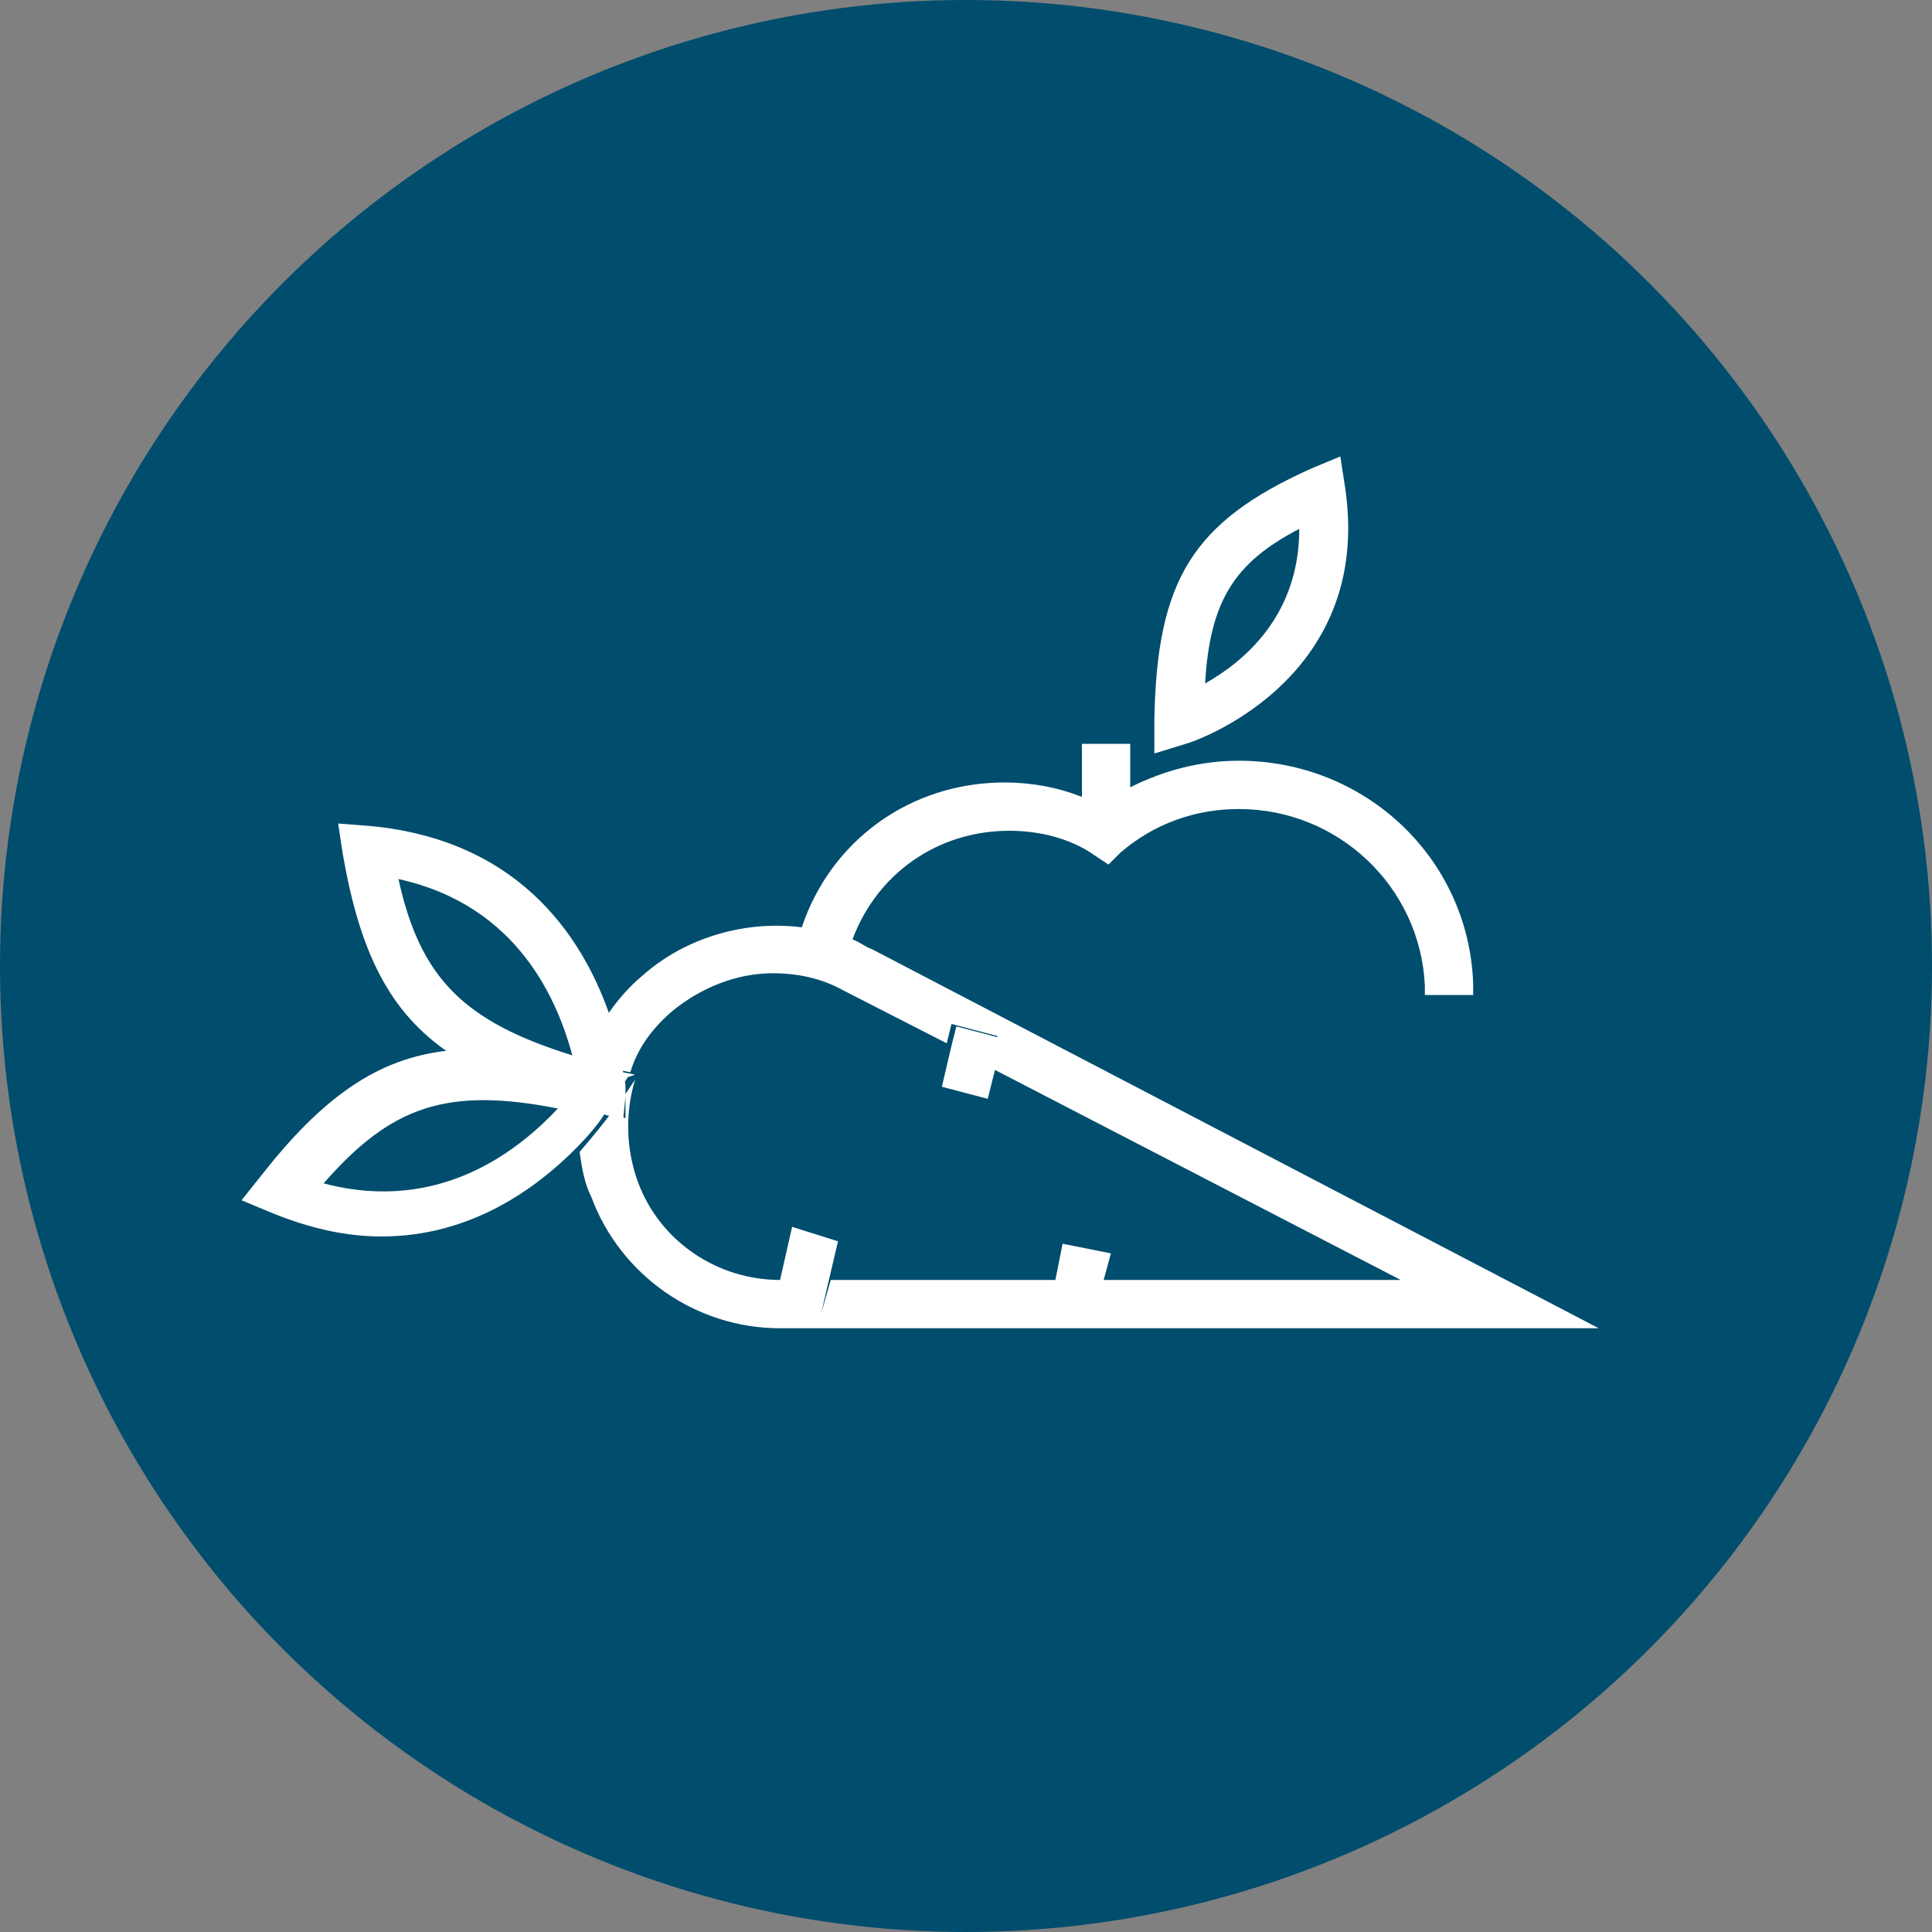
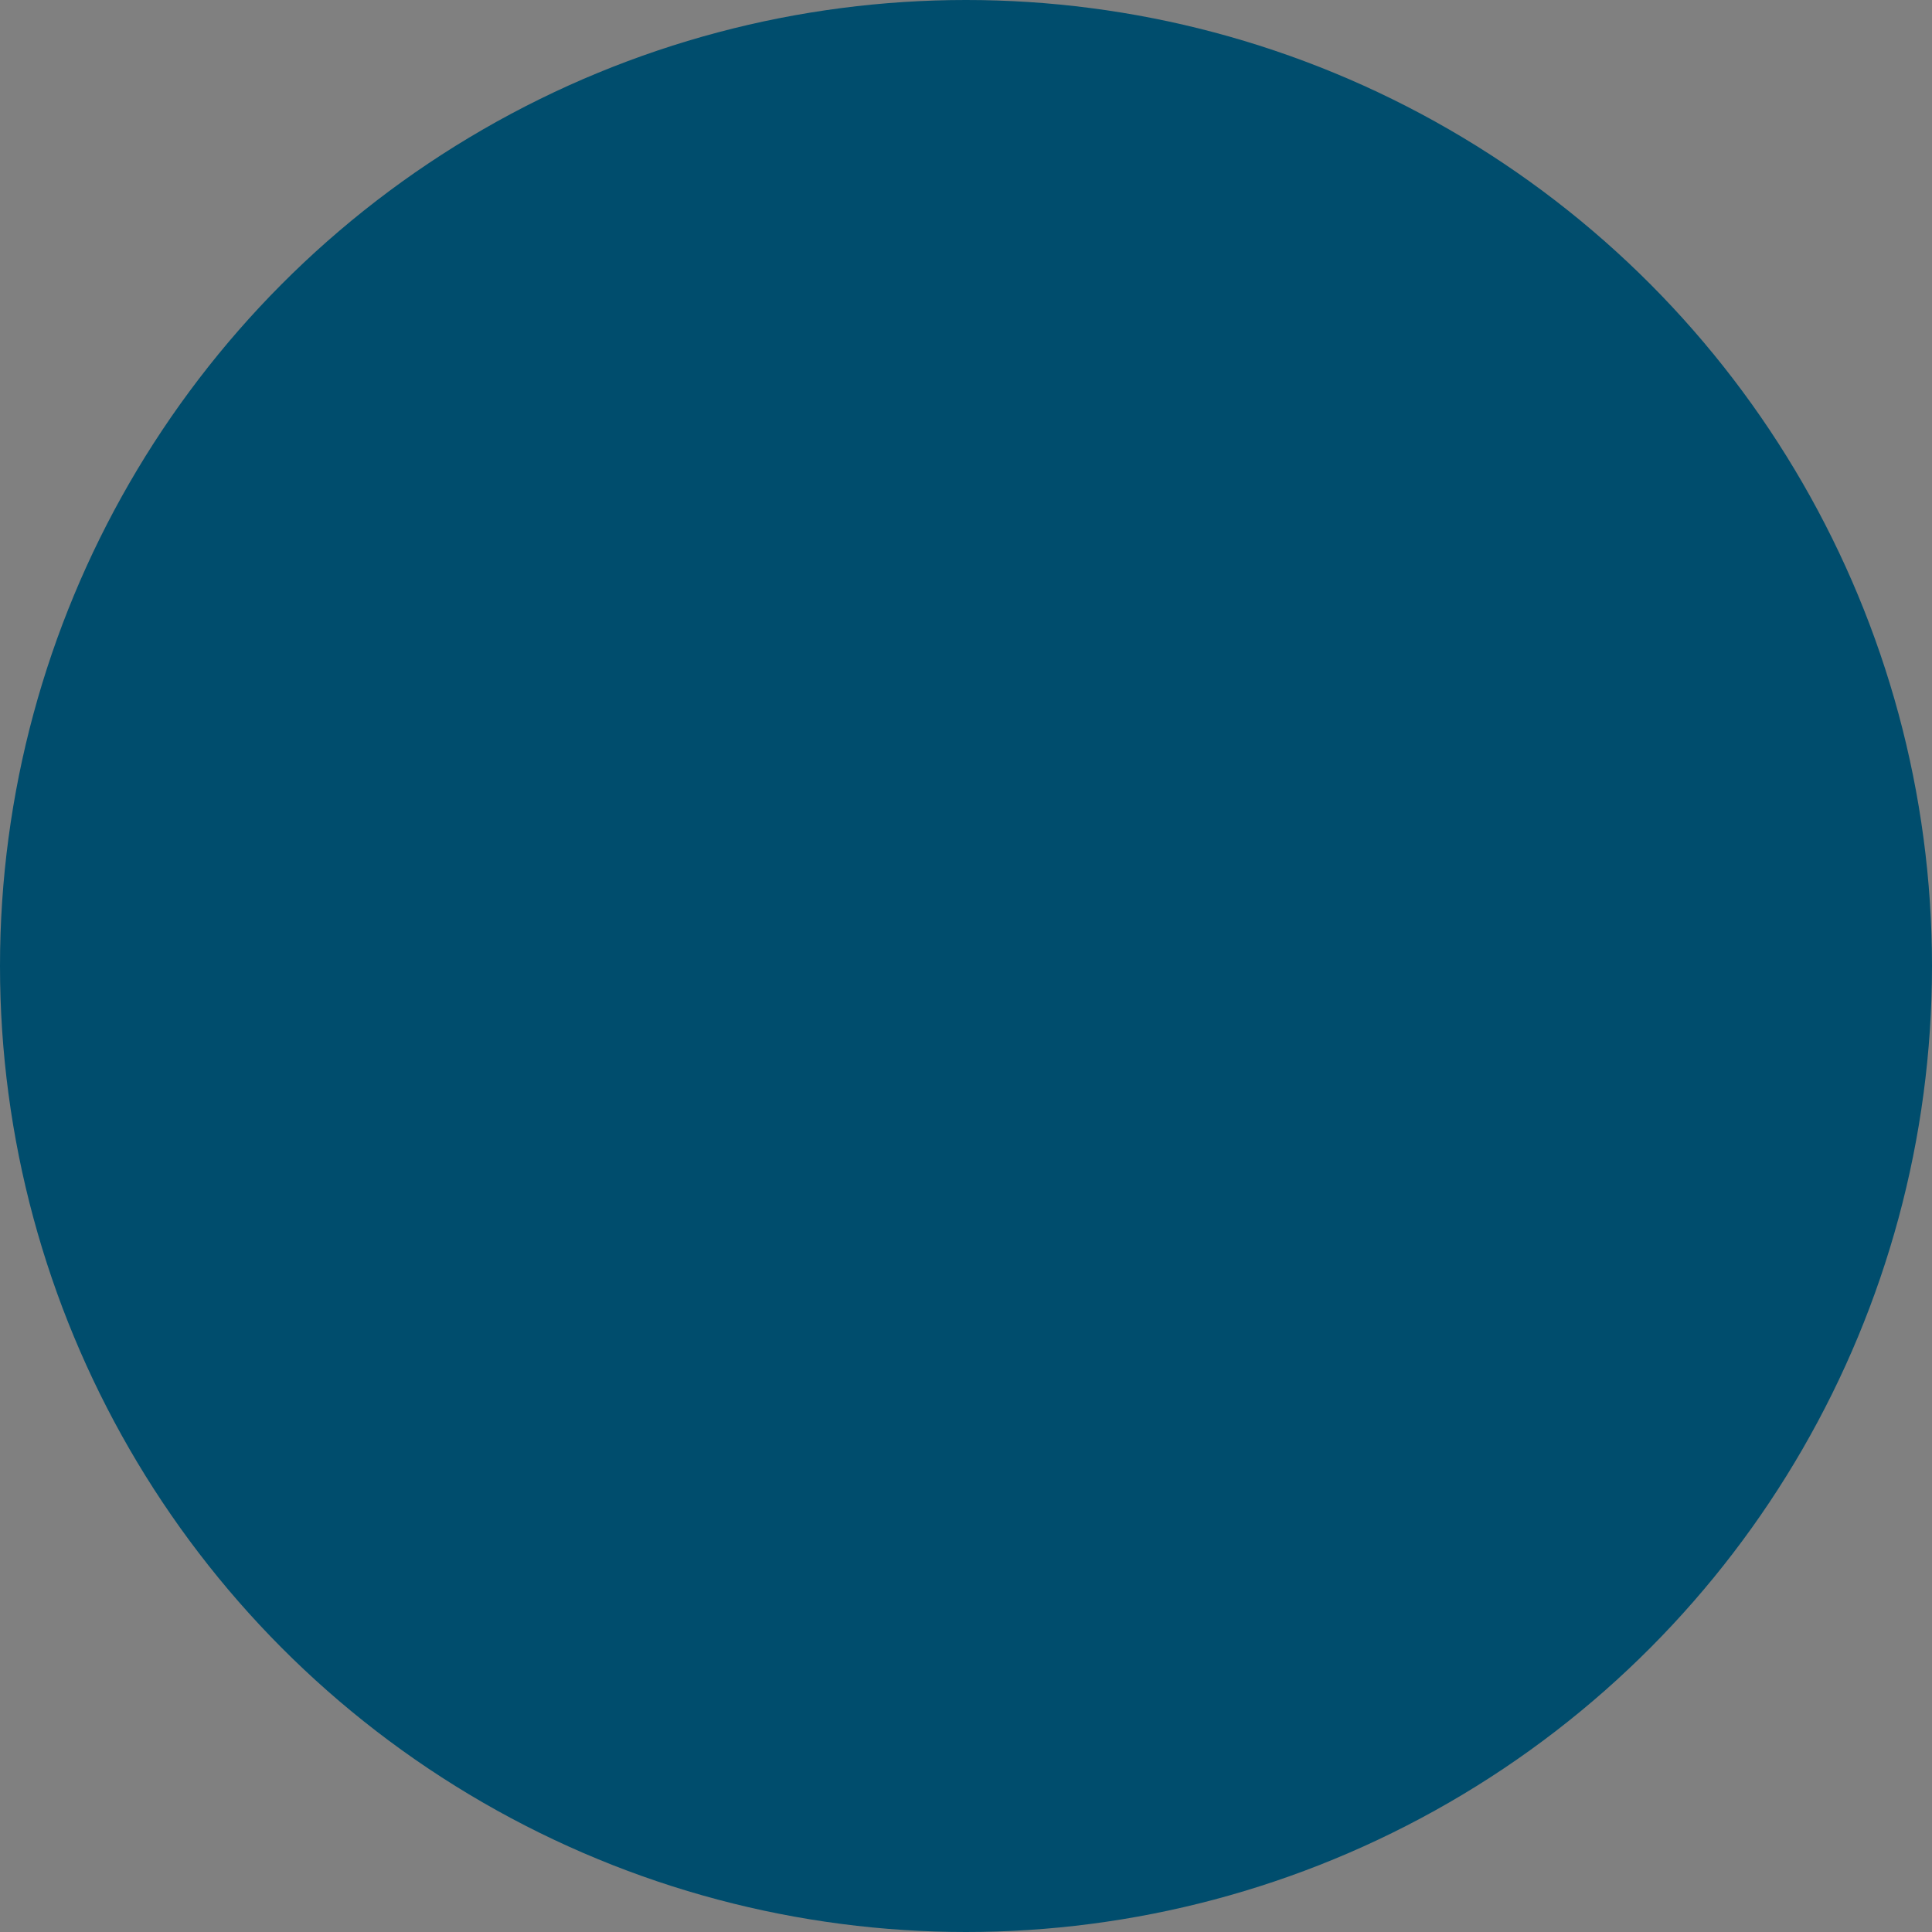
<svg xmlns="http://www.w3.org/2000/svg" version="1.1" id="Vrstva_1" x="0px" y="0px" viewBox="0 0 80 80" style="enable-background:new 0 0 80 80;" xml:space="preserve">
  <rect x="0" y="0" width="80" height="80" fill="#808080" stroke="none" />
  <style type="text/css">
	.st0{fill:#004D6D;}
	.st1{fill:#FFFFFF;}
</style>
  <circle class="st0" cx="40" cy="40" r="40" />
-   <path class="st1" d="M47.8,31.2l0-1.4c0.1-5.8,1.6-8.2,6.5-10.4l1.2-0.5l0.2,1.3c1.2,8.1-6.5,10.6-6.6,10.6L47.8,31.2z M53.8,21.9  c-2.7,1.4-3.7,3-3.9,6.4C51.5,27.4,53.8,25.5,53.8,21.9z M36.1,39.3c-0.3-0.1-0.5-0.3-0.8-0.4c1-2.7,3.5-4.5,6.5-4.5  c1.2,0,2.5,0.3,3.5,1l0.6,0.4l0.5-0.5c1.4-1.2,3.1-1.8,4.9-1.8c4.1,0,7.5,3.2,7.7,7.3v0.4h2c0-0.2,0-0.3,0-0.5  c-0.2-5.2-4.5-9.2-9.7-9.2c-1.6,0-3.1,0.4-4.5,1.1v-1.8h-2V33c-1-0.4-2.1-0.6-3.2-0.6c-3.9,0-7.2,2.4-8.4,6c-2.3-0.3-4.8,0.4-6.6,2  c-0.6,0.5-1.1,1.1-1.5,1.7c0,0,0,0,0,0c0.3,0.9,0.5,1.7,0.5,2.2l0.5,0.1c0.3-1,0.9-1.8,1.7-2.5c1.2-1,2.7-1.6,4.2-1.6  c1,0,2,0.2,2.9,0.7l4.3,2.2l0.2-0.8l1.9,0.5l-0.3,1.3L58,53H45.7l-0.3,1.3l-1.9-0.5l0.2-0.8h-9.3L34,54.4l-1.9-0.5l0.2-0.9h0  c-2.6,0-5-1.6-5.9-4.1c-0.5-1.4-0.5-2.9-0.1-4.2l-0.4,0.6l0,1l-0.6-0.2c-0.3,0.4-0.7,0.9-1.3,1.6c0.1,0.7,0.2,1.3,0.5,1.9  c1.2,3.2,4.3,5.4,7.8,5.4h33.9L36.1,39.3z M25.9,45.4l0-0.4c0,0,0-0.2-0.1-0.6c-0.1-0.5-0.2-1.3-0.5-2.2c0,0,0,0,0,0  c-1-3-3.5-7.4-10-8L14,34.1l0.2,1.3c0.7,4,1.9,6.5,4.4,8.2c1.4,0.9,3.1,1.6,5.3,2.2c0.2,0.1,0.4,0.1,0.6,0.2l0.7,0.2l0.6,0.2  L25.9,45.4z M16.5,36.4c5,1.1,6.6,5.1,7.2,7.3C19.2,42.3,17.4,40.5,16.5,36.4z M26.3,44.5l-0.5-0.1L25,44.2c-0.2,0-0.5-0.1-0.7-0.2  c-2.2-0.5-4.1-0.7-5.7-0.5c-3,0.3-5.3,2-7.8,5.2l-0.8,1l1.2,0.5c1.7,0.7,3.2,1,4.6,1c3.7,0,6.4-2,8-3.6c0.6-0.6,1.1-1.2,1.3-1.6  c0.2-0.3,0.3-0.5,0.3-0.5l0.2-0.3l0.4-0.6L26.3,44.5L26.3,44.5z M13.4,49c2.8-3.2,5.1-4,9.7-3.1C21.6,47.5,18.3,50.3,13.4,49z   M32.8,50.8L32.3,53l-0.2,0.9l1.9,0.5l0.3-1.3l0.4-1.7L32.8,50.8z M39.6,42.5l-0.2,0.8L39,45l1.9,0.5l0.3-1.2l0.3-1.3L39.6,42.5z   M44,51.5L43.7,53l-0.2,0.8l1.9,0.5l0.3-1.3l0.3-1.1L44,51.5z" />
</svg>